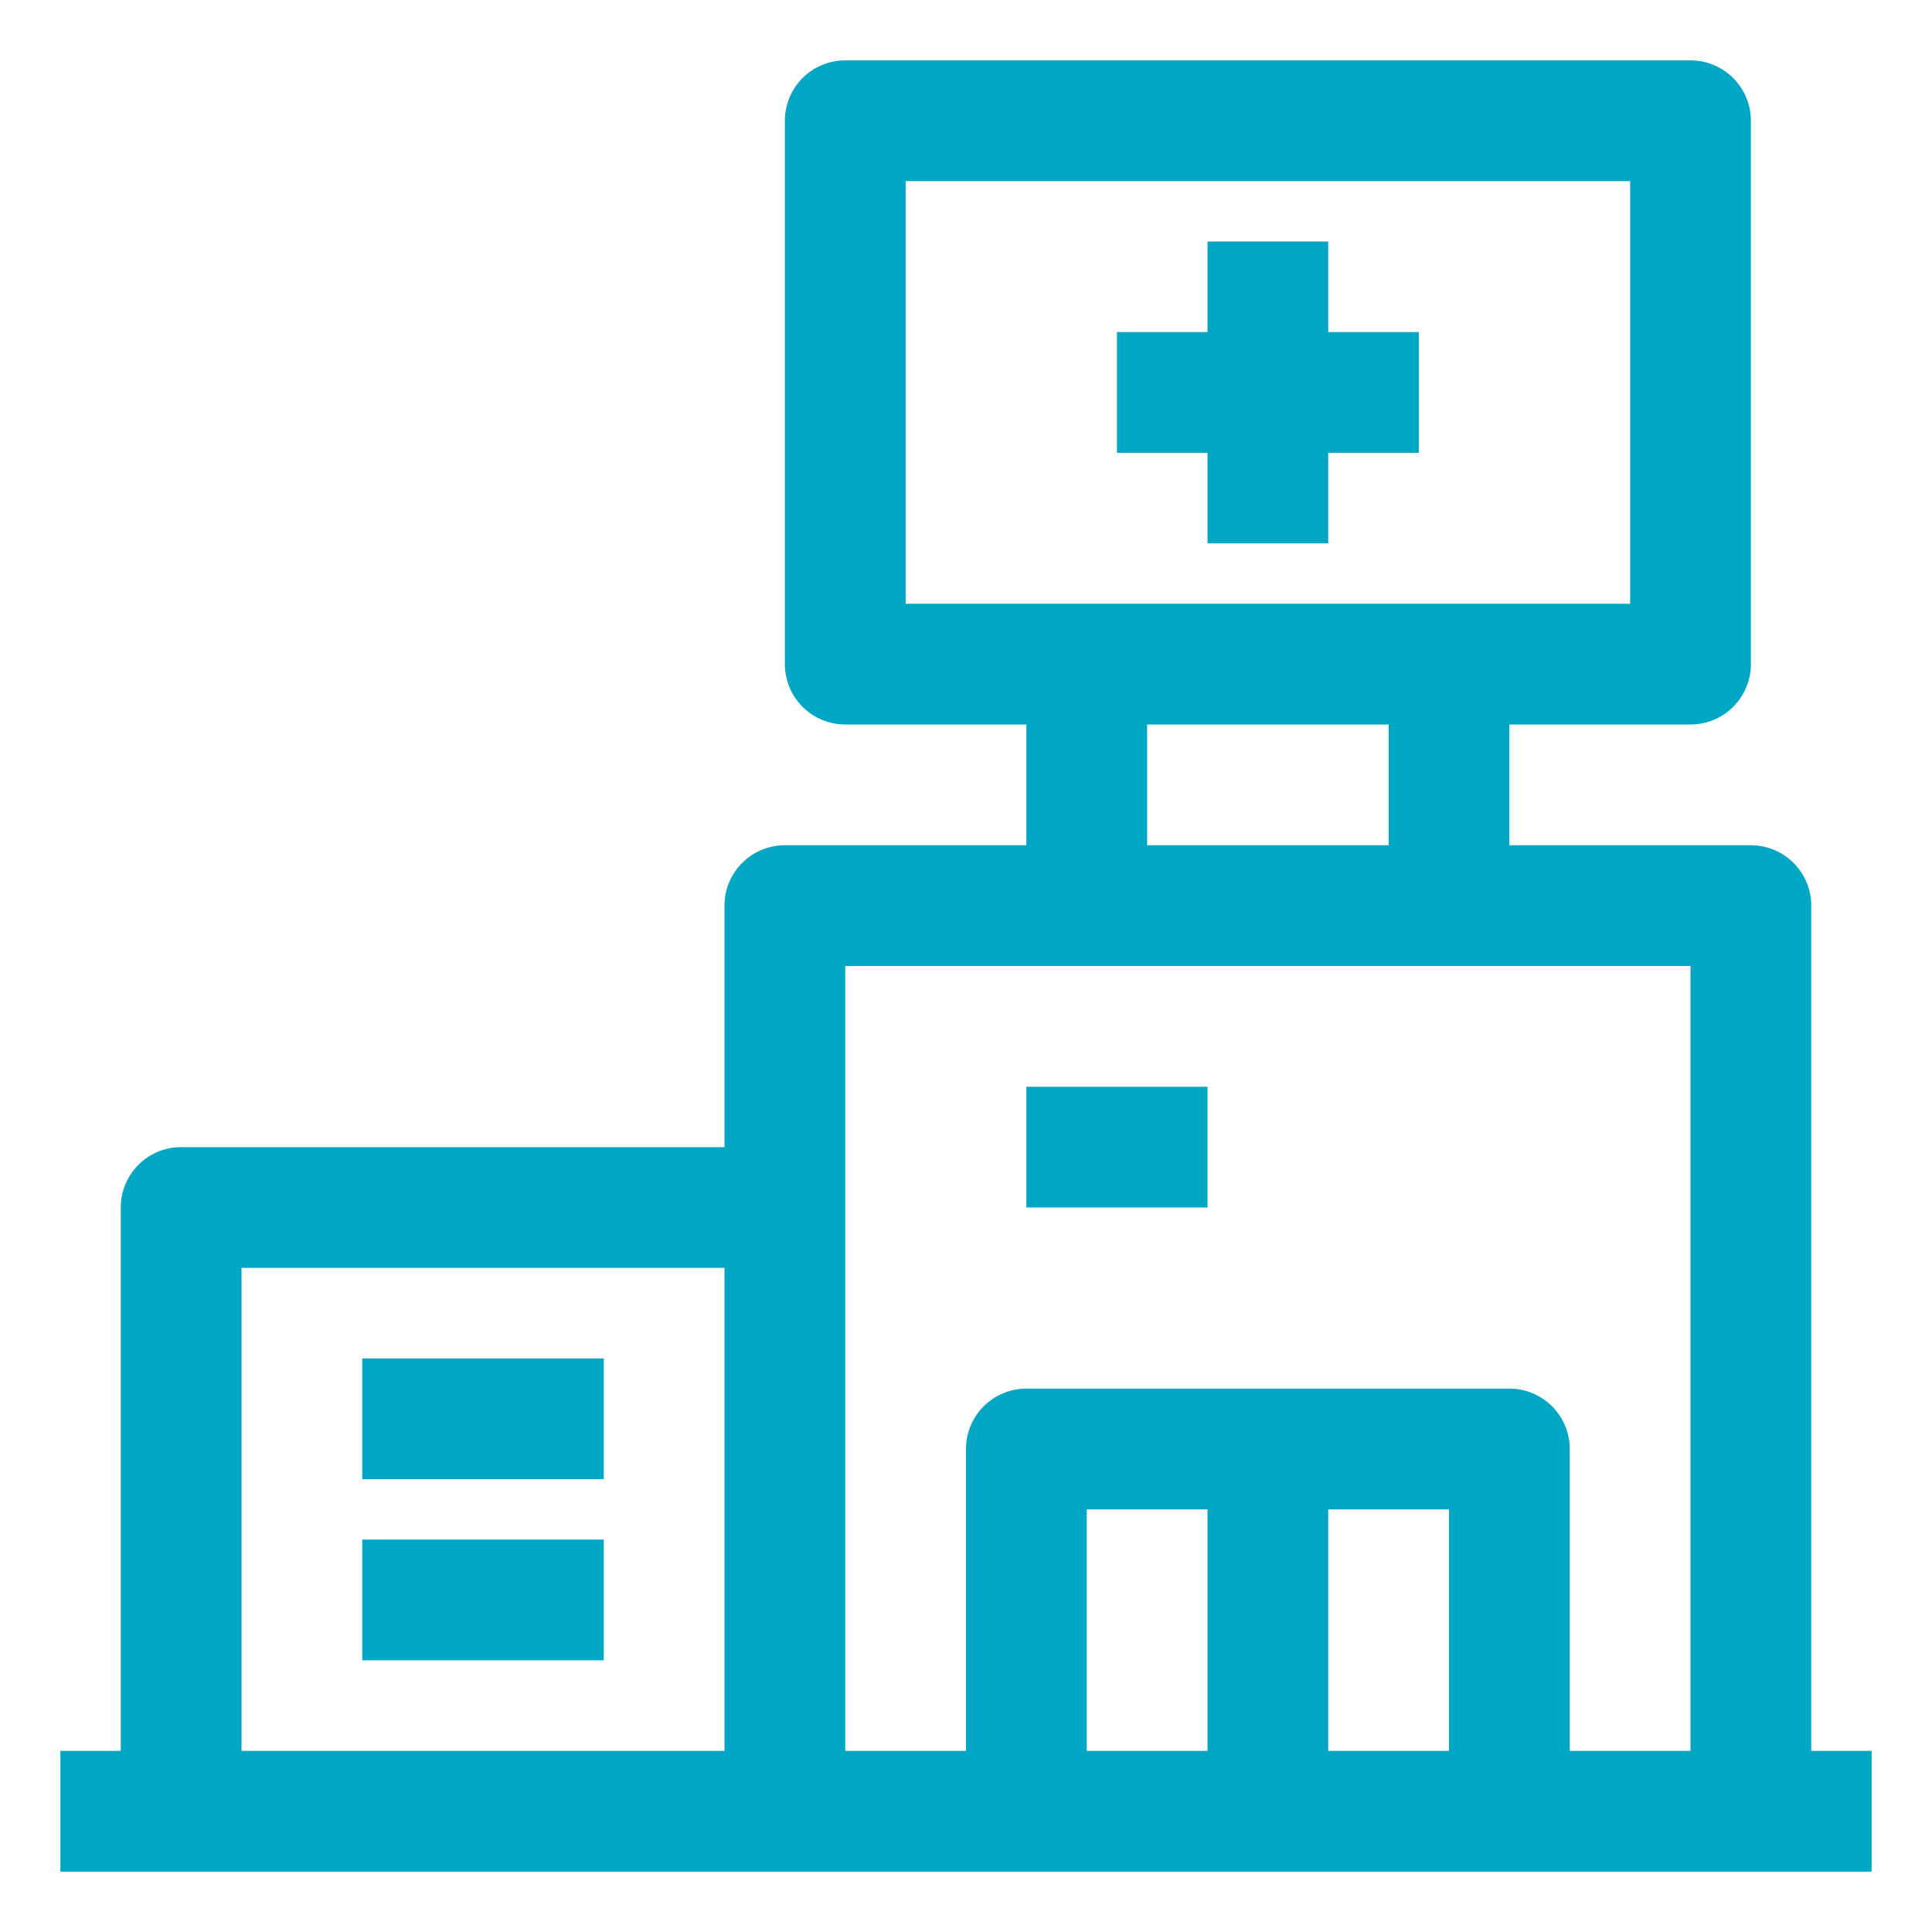
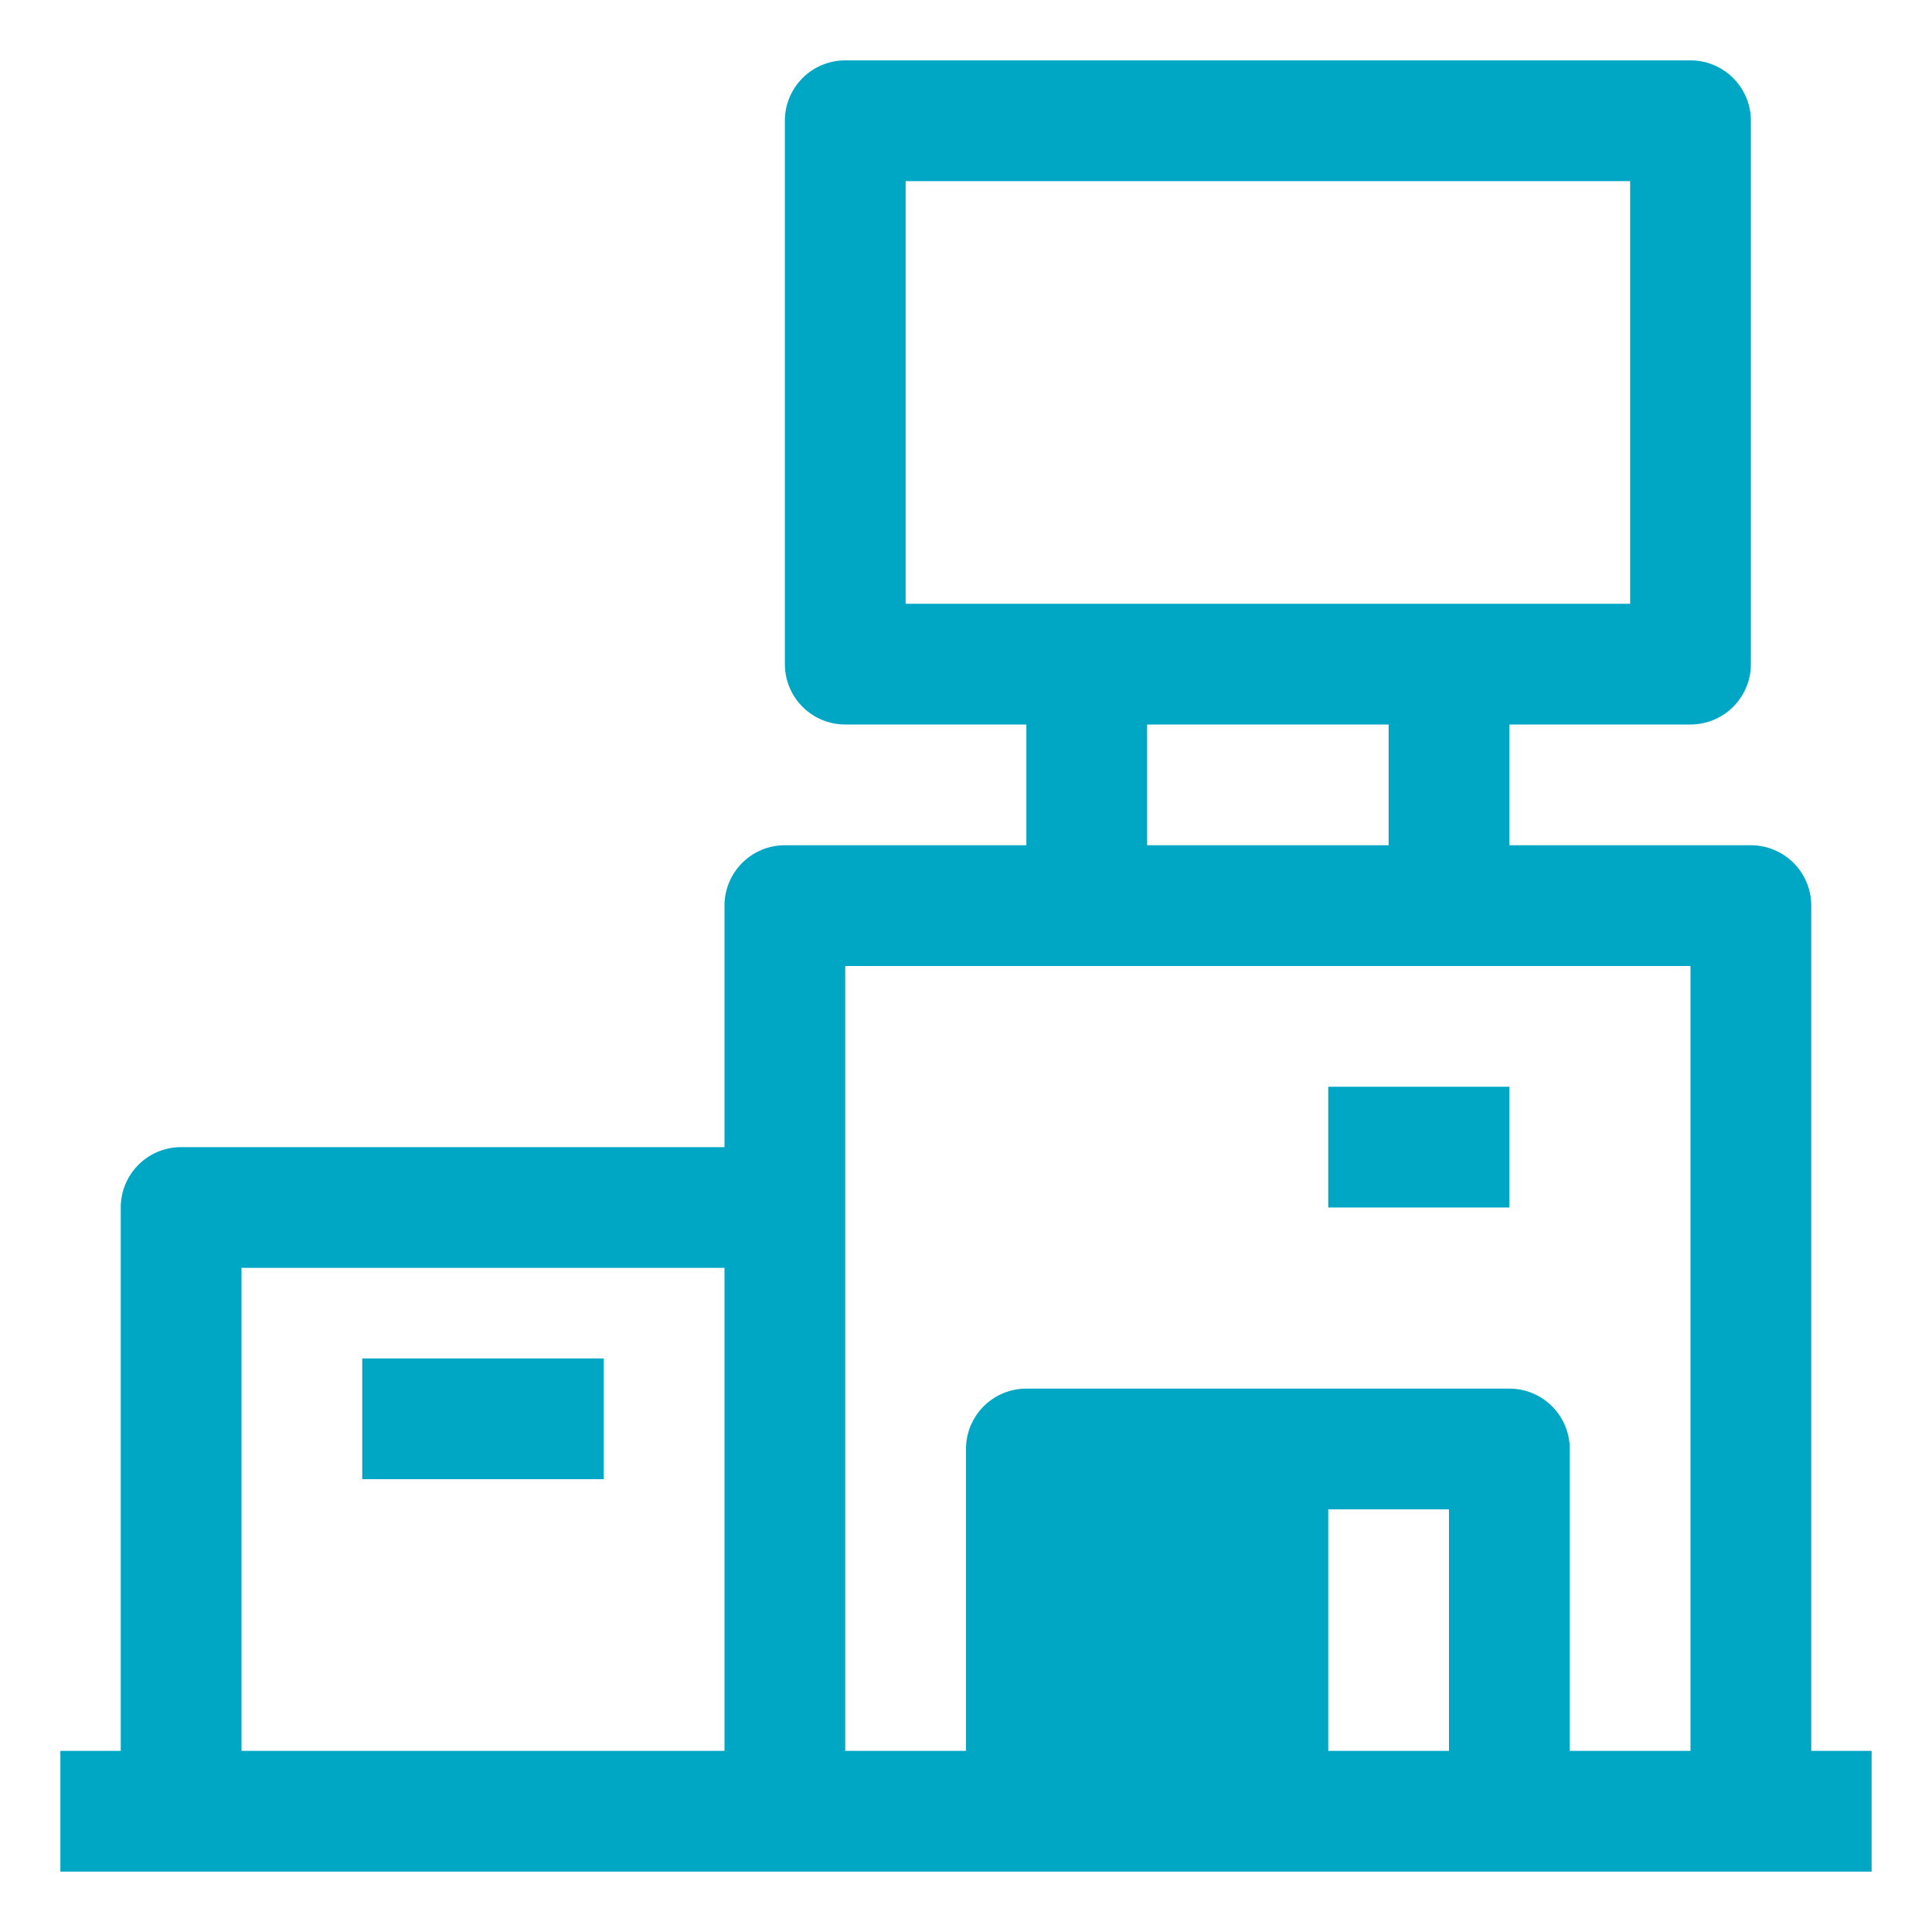
<svg xmlns="http://www.w3.org/2000/svg" xmlns:xlink="http://www.w3.org/1999/xlink" id="OBJECT" viewBox="0 0 32 32">
  <defs>
    <style>.cls-1{fill:url(#linear-gradient);}.cls-2{fill:url(#linear-gradient-2);}.cls-3{fill:url(#linear-gradient-3);}.cls-4{fill:url(#linear-gradient-5);}.cls-5{fill:url(#linear-gradient-6);}</style>
    <linearGradient id="linear-gradient" y1="16" x2="30.52" y2="16" gradientUnits="userSpaceOnUse">
      <stop offset="0" stop-color="#00A7C4" />
      <stop offset="1" stop-color="#00A7C4" />
    </linearGradient>
    <linearGradient id="linear-gradient-2" y1="6.5" x2="30.52" y2="6.5" xlink:href="#linear-gradient" />
    <linearGradient id="linear-gradient-3" y1="19" x2="30.52" y2="19" xlink:href="#linear-gradient" />
    <linearGradient id="linear-gradient-5" y1="26.5" x2="30.52" y2="26.5" xlink:href="#linear-gradient" />
    <linearGradient id="linear-gradient-6" y1="23.5" x2="30.52" y2="23.5" xlink:href="#linear-gradient" />
  </defs>
-   <path class="cls-1" d="M30,29V15a1,1,0,0,0-1-1H25V12h3a1,1,0,0,0,1-1V2a1,1,0,0,0-1-1H14a1,1,0,0,0-1,1v9a1,1,0,0,0,1,1h3v2H13a1,1,0,0,0-1,1v4H3a1,1,0,0,0-1,1v9H1v2H31V29ZM15,3H27v7H15Zm4,9h4v2H19Zm9,4V29H26V24a1,1,0,0,0-1-1H17a1,1,0,0,0-1,1v5H14V16Zm-6,9h2v4H22Zm-2,4H18V25h2ZM4,21h8v8H4Z" />
-   <polygon class="cls-2" points="22 4 20 4 20 5.5 18.5 5.5 18.5 7.5 20 7.5 20 9 22 9 22 7.5 23.5 7.5 23.5 5.5 22 5.5 22 4" />
-   <rect class="cls-3" x="17" y="18" width="3" height="2" />
+   <path class="cls-1" d="M30,29V15a1,1,0,0,0-1-1H25V12h3a1,1,0,0,0,1-1V2a1,1,0,0,0-1-1H14a1,1,0,0,0-1,1v9a1,1,0,0,0,1,1h3v2H13a1,1,0,0,0-1,1v4H3a1,1,0,0,0-1,1v9H1v2H31V29ZM15,3H27v7H15Zm4,9h4v2H19Zm9,4V29H26V24a1,1,0,0,0-1-1H17a1,1,0,0,0-1,1v5H14V16Zm-6,9h2v4H22ZH18V25h2ZM4,21h8v8H4Z" />
  <rect class="cls-3" x="22" y="18" width="3" height="2" />
-   <rect class="cls-4" x="6" y="25.5" width="4" height="2" />
  <rect class="cls-5" x="6" y="22.5" width="4" height="2" />
</svg>